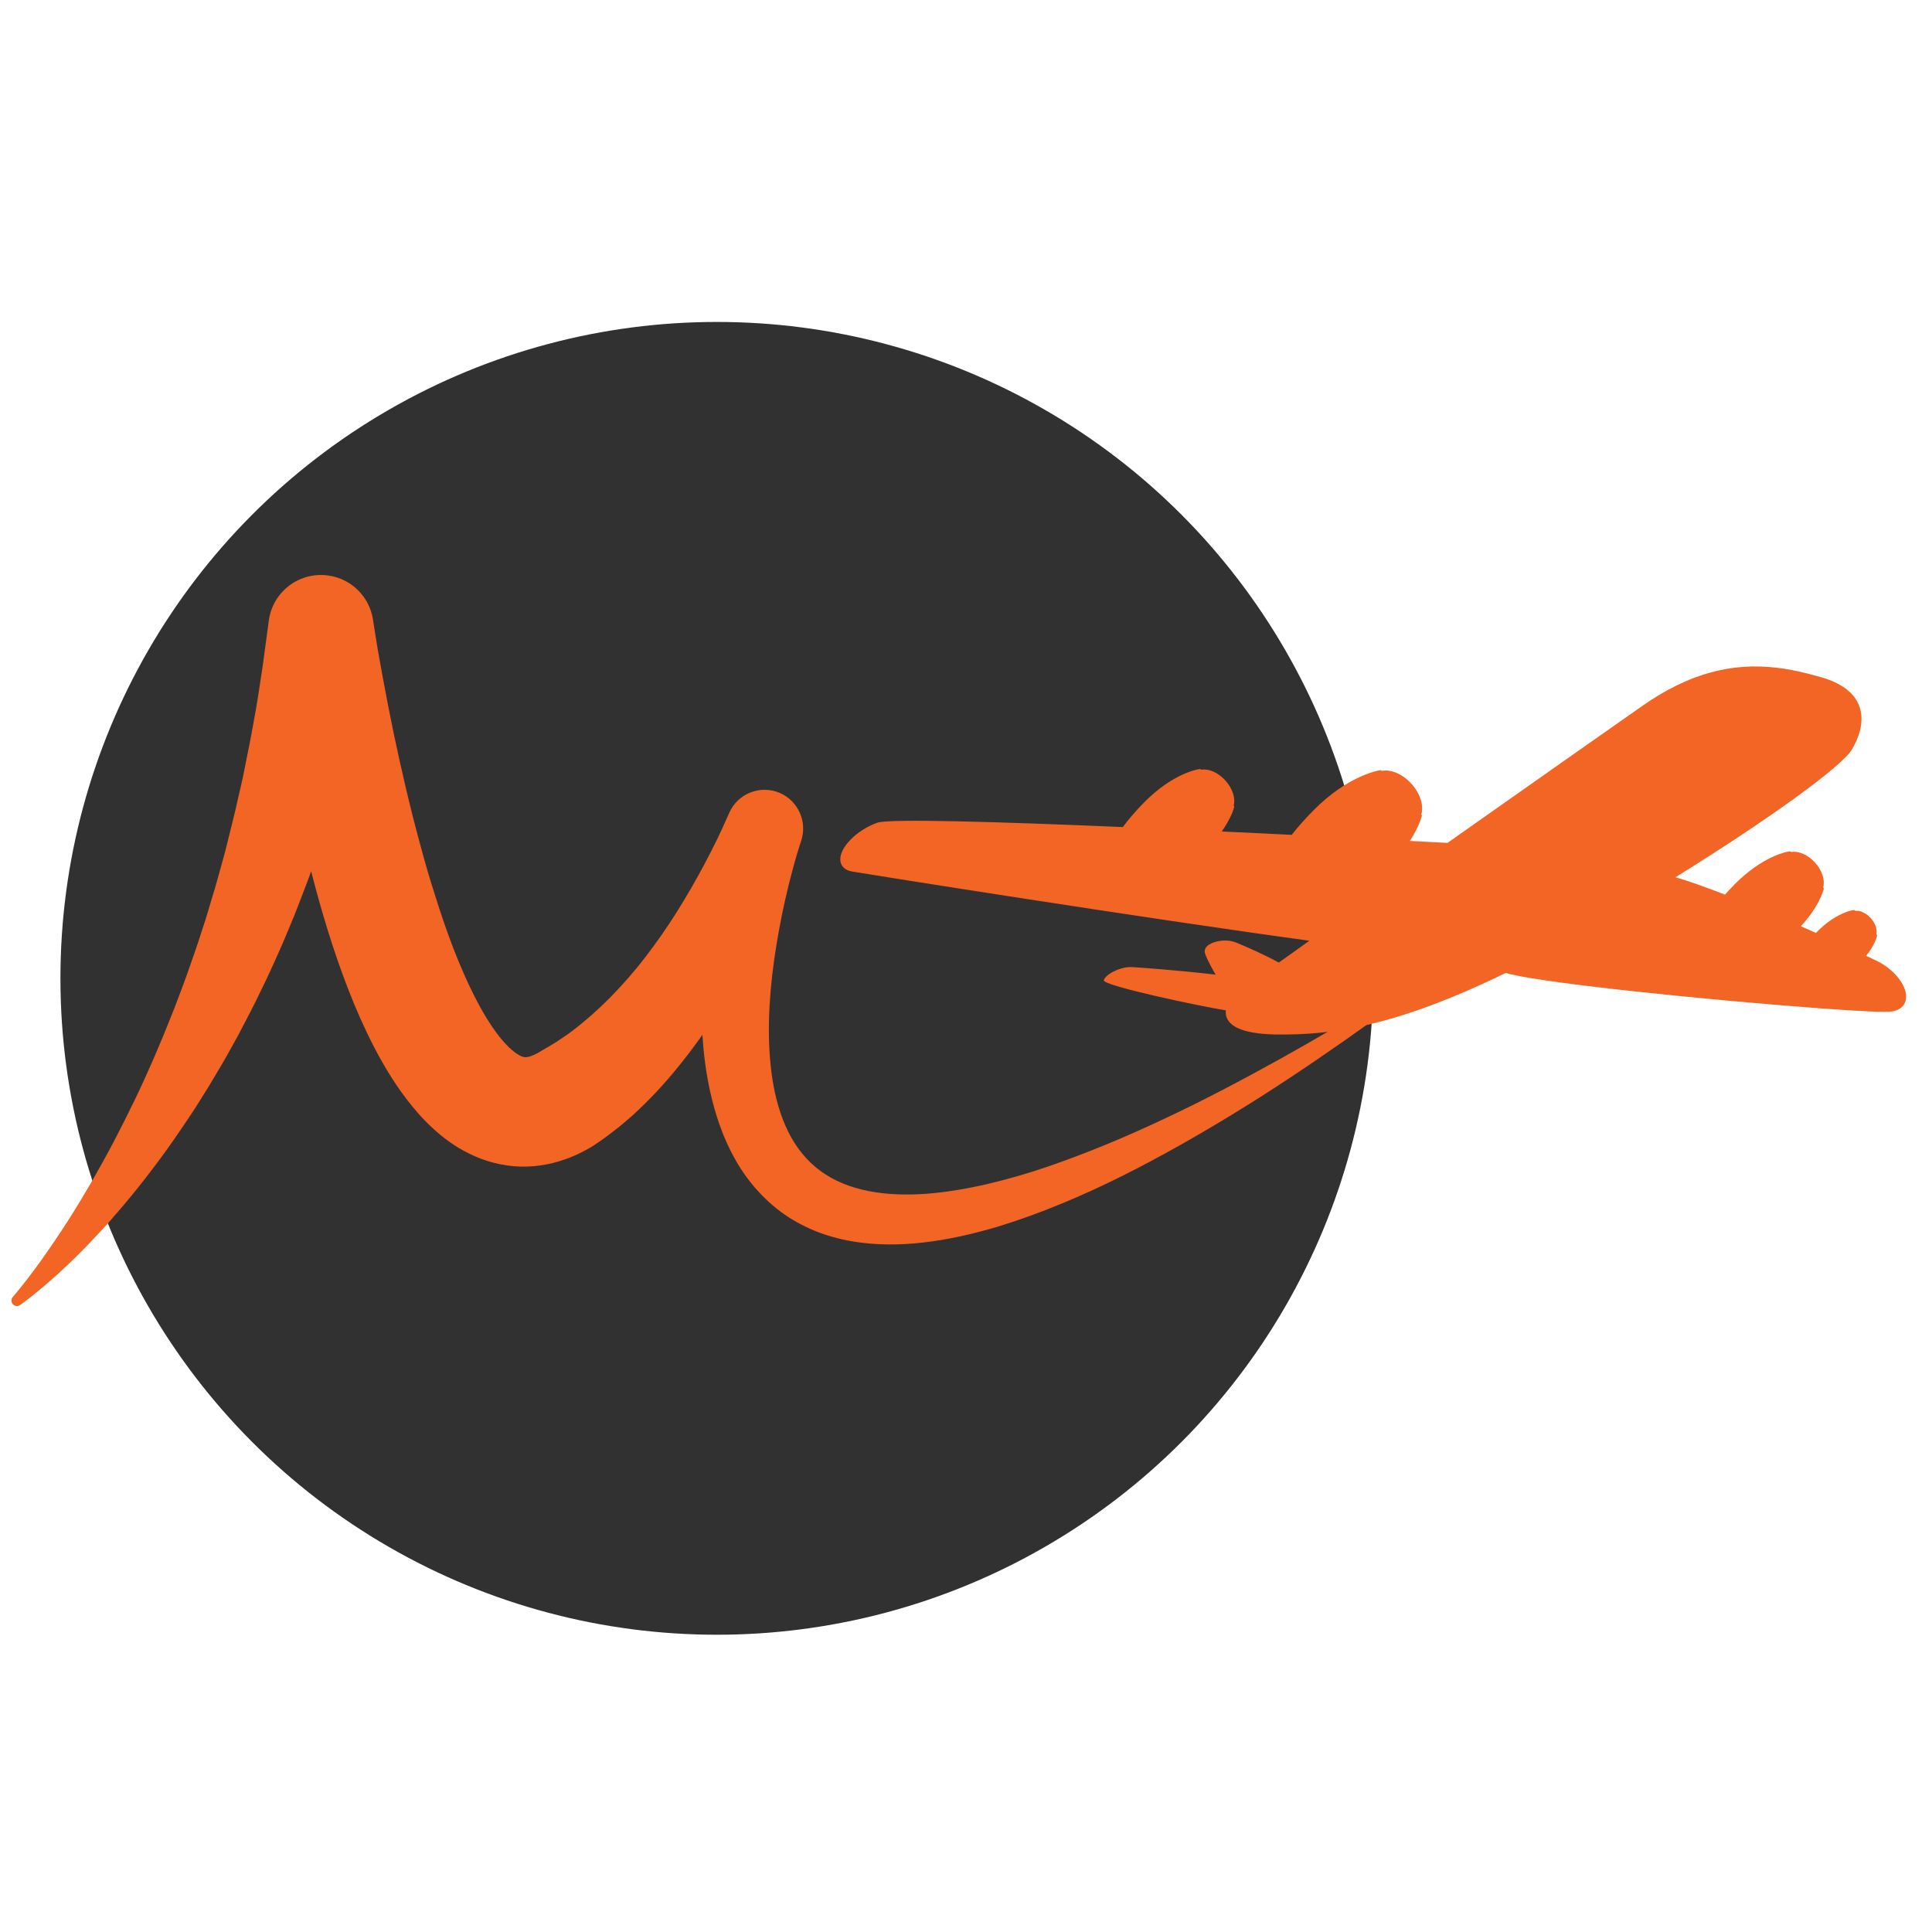
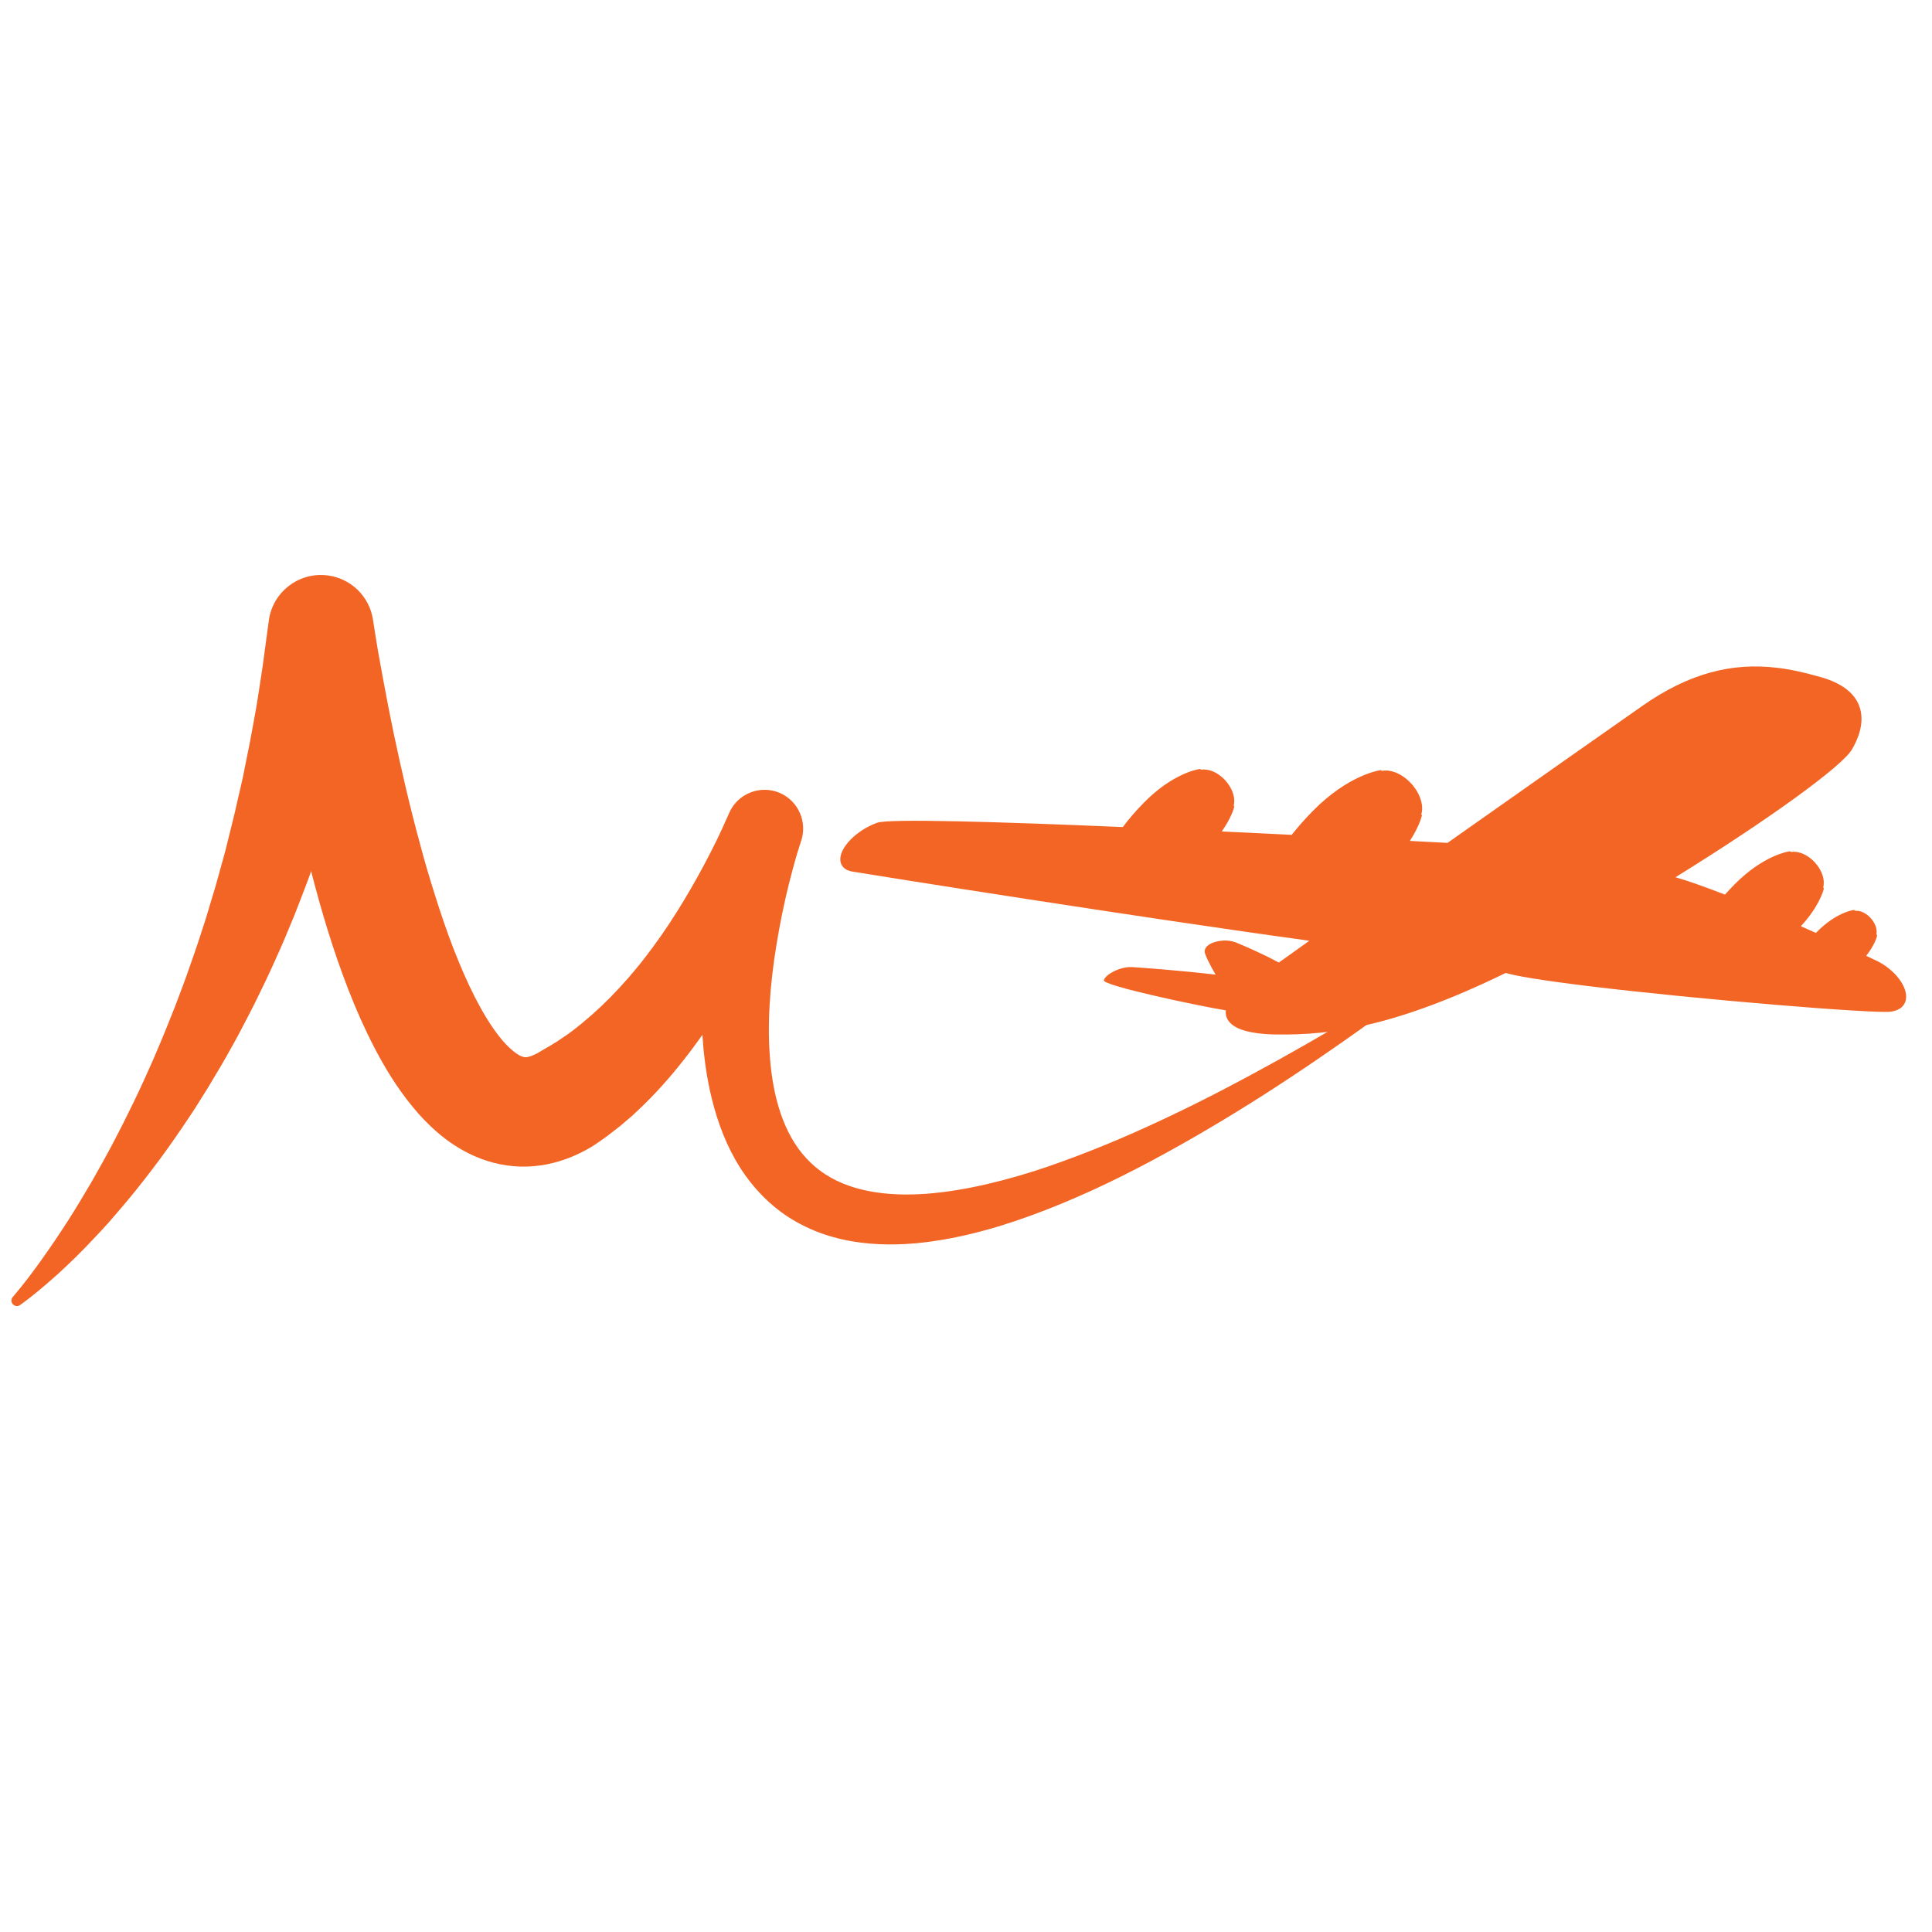
<svg xmlns="http://www.w3.org/2000/svg" version="1.1" id="Calque_1" x="0px" y="0px" width="36px" height="36px" viewBox="0 0 36 36" enable-background="new 0 0 36 36" xml:space="preserve">
  <g>
    <g>
-       <circle fill="#313131" cx="13.357" cy="18.23" r="12.231" />
      <path fill="#F36525" d="M26.066,18.545c-0.029-0.047-0.093-0.063-0.14-0.033c-0.685,0.423-1.375,0.832-2.077,1.222    c-0.702,0.389-1.41,0.764-2.133,1.103c-0.72,0.341-1.455,0.648-2.198,0.903c-0.373,0.128-0.748,0.235-1.125,0.324    c-0.377,0.087-0.754,0.151-1.126,0.18c-0.373,0.027-0.74,0.017-1.081-0.05c-0.341-0.067-0.649-0.19-0.902-0.378    c-0.252-0.186-0.451-0.434-0.597-0.729c-0.146-0.294-0.24-0.631-0.295-0.983c-0.054-0.354-0.072-0.723-0.063-1.096    c0.009-0.373,0.044-0.75,0.097-1.128c0.055-0.377,0.123-0.755,0.208-1.13c0.042-0.186,0.088-0.373,0.139-0.558    c0.025-0.092,0.05-0.185,0.077-0.275l0.042-0.135l0.04-0.125c0.11-0.347-0.057-0.73-0.397-0.88    c-0.365-0.159-0.789,0.007-0.948,0.372l-0.02,0.046L13.519,15.3l-0.051,0.115l-0.109,0.232c-0.076,0.154-0.154,0.308-0.235,0.46    c-0.162,0.305-0.335,0.603-0.517,0.893c-0.182,0.29-0.378,0.569-0.583,0.836c-0.204,0.267-0.425,0.516-0.653,0.75    c-0.229,0.231-0.469,0.443-0.716,0.63l-0.093,0.068l-0.094,0.063c-0.031,0.021-0.064,0.045-0.093,0.063l-0.084,0.051l-0.042,0.026    l-0.02,0.013l-0.029,0.015l-0.117,0.069l-0.059,0.035l-0.014,0.008L10,19.632c-0.021,0.014,0.025-0.015,0.02-0.012l-0.002,0.001    l-0.015,0.009c-0.021,0.012-0.041,0.02-0.06,0.029C9.87,19.692,9.818,19.7,9.789,19.7c-0.03-0.002-0.045-0.006-0.086-0.023    c-0.038-0.018-0.099-0.055-0.171-0.118C9.46,19.496,9.38,19.412,9.3,19.31c-0.16-0.203-0.316-0.464-0.458-0.743    c-0.143-0.282-0.272-0.583-0.394-0.895c-0.12-0.312-0.23-0.634-0.333-0.962c-0.105-0.327-0.203-0.66-0.292-0.998    c-0.184-0.673-0.342-1.359-0.488-2.051c-0.072-0.345-0.138-0.693-0.203-1.041l-0.094-0.521l-0.042-0.26l-0.04-0.253l-0.007-0.045    c-0.065-0.417-0.397-0.759-0.837-0.818c-0.537-0.073-1.031,0.304-1.103,0.84l-0.113,0.839c-0.044,0.279-0.082,0.559-0.131,0.837    c-0.052,0.277-0.098,0.557-0.157,0.832l-0.083,0.416C4.495,14.625,4.462,14.762,4.43,14.9c-0.059,0.276-0.132,0.548-0.199,0.823    c-0.032,0.139-0.071,0.273-0.109,0.41c-0.038,0.136-0.074,0.273-0.114,0.409c-0.084,0.27-0.158,0.544-0.25,0.812    c-0.044,0.134-0.086,0.271-0.134,0.403l-0.14,0.401c-0.047,0.135-0.098,0.265-0.148,0.399l-0.075,0.199l-0.079,0.197    c-0.104,0.266-0.214,0.527-0.326,0.788l-0.175,0.391C2.624,20.26,2.561,20.388,2.5,20.517c-0.125,0.258-0.252,0.512-0.385,0.765    s-0.273,0.502-0.415,0.752c-0.145,0.246-0.292,0.493-0.448,0.735c-0.155,0.241-0.317,0.479-0.485,0.715    c-0.166,0.234-0.343,0.465-0.527,0.682l-0.003,0.003c-0.029,0.034-0.033,0.085-0.005,0.124c0.032,0.047,0.095,0.057,0.141,0.025    c0.247-0.176,0.47-0.369,0.693-0.567c0.22-0.201,0.434-0.408,0.638-0.626c0.104-0.106,0.204-0.219,0.305-0.327    c0.097-0.113,0.196-0.226,0.292-0.339c0.194-0.229,0.379-0.463,0.559-0.701c0.182-0.238,0.354-0.482,0.523-0.73    c0.083-0.124,0.167-0.247,0.249-0.373l0.239-0.381c0.154-0.257,0.311-0.515,0.453-0.777l0.109-0.197l0.104-0.199    c0.069-0.134,0.141-0.266,0.207-0.401c0.134-0.27,0.264-0.54,0.386-0.814c0.126-0.274,0.24-0.551,0.355-0.83    c0.056-0.139,0.108-0.28,0.163-0.421c0.051-0.134,0.104-0.268,0.15-0.404C5.798,16.234,5.8,16.239,5.8,16.244    c0.188,0.73,0.405,1.46,0.688,2.188c0.141,0.365,0.301,0.728,0.49,1.093c0.191,0.365,0.41,0.731,0.706,1.093    c0.147,0.181,0.319,0.36,0.524,0.531c0.206,0.169,0.456,0.33,0.756,0.443c0.297,0.114,0.65,0.169,0.981,0.138    c0.333-0.028,0.634-0.13,0.885-0.255c0.062-0.032,0.123-0.064,0.181-0.099l0.042-0.026l0.033-0.021l0.007-0.005l0.013-0.01    l0.057-0.038l0.111-0.078l0.029-0.021l0.035-0.027l0.069-0.053l0.137-0.106c0.046-0.036,0.082-0.07,0.123-0.104l0.121-0.104    c0.039-0.035,0.076-0.072,0.114-0.107c0.304-0.287,0.575-0.592,0.822-0.906c0.127-0.16,0.249-0.323,0.364-0.488    c0.022,0.346,0.065,0.694,0.141,1.043c0.097,0.438,0.242,0.88,0.479,1.295c0.235,0.413,0.574,0.795,0.989,1.063    c0.208,0.132,0.429,0.238,0.655,0.315c0.226,0.076,0.456,0.127,0.684,0.156c0.456,0.058,0.9,0.038,1.327-0.022    c0.428-0.06,0.841-0.16,1.242-0.279c0.4-0.123,0.792-0.266,1.172-0.424c0.764-0.313,1.492-0.687,2.201-1.085    c0.71-0.4,1.401-0.825,2.074-1.272c0.676-0.447,1.337-0.914,1.989-1.39C26.081,18.649,26.094,18.59,26.066,18.545z" />
    </g>
    <path fill="#F36525" d="M34.981,17.909c-0.034-0.017-0.106-0.052-0.207-0.099c0.156-0.197,0.196-0.349,0.199-0.357l0.004-0.023   l-0.011-0.021c0,0,0-0.002-0.001-0.003c0.017-0.089-0.021-0.203-0.107-0.298c-0.068-0.075-0.155-0.125-0.238-0.136   c-0.016-0.001-0.032-0.001-0.047,0c-0.003-0.001-0.004-0.003-0.004-0.003l-0.021-0.012l-0.023,0.003   c-0.013,0.001-0.322,0.051-0.673,0.408c-0.007,0.006-0.01,0.01-0.015,0.015c-0.092-0.04-0.185-0.082-0.281-0.124   c0.341-0.366,0.419-0.666,0.424-0.681l0.004-0.023l-0.011-0.021l0,0c0.036-0.134-0.018-0.312-0.153-0.461   c-0.102-0.112-0.229-0.184-0.351-0.199c-0.033-0.004-0.063-0.004-0.094,0.001l0,0l-0.02-0.012l-0.023,0.003   c-0.021,0.002-0.48,0.077-1.011,0.613c-0.063,0.064-0.122,0.128-0.179,0.191c-0.348-0.135-0.667-0.251-0.922-0.324   c1.745-1.079,3.096-2.063,3.284-2.374c0.104-0.173,0.261-0.51,0.137-0.826c-0.095-0.242-0.333-0.42-0.707-0.527   c-0.318-0.091-0.568-0.146-0.813-0.175c-0.871-0.107-1.67,0.117-2.511,0.704c-0.59,0.412-2.11,1.481-3.638,2.558   c-0.219-0.012-0.453-0.023-0.701-0.037c0.167-0.258,0.215-0.438,0.218-0.452l0.006-0.022l-0.011-0.021   c0.017-0.056,0.021-0.12,0.009-0.191c-0.021-0.13-0.09-0.265-0.193-0.379c-0.124-0.137-0.28-0.226-0.427-0.244   c-0.043-0.005-0.085-0.003-0.122,0.003l-0.021-0.012l-0.023,0.003c-0.023,0.004-0.591,0.094-1.242,0.755   c-0.15,0.153-0.283,0.303-0.396,0.447c-0.427-0.021-0.865-0.042-1.303-0.063c0.176-0.25,0.224-0.429,0.227-0.44l0.006-0.024   l-0.011-0.021l0,0c0.036-0.134-0.019-0.315-0.156-0.466c-0.103-0.113-0.231-0.187-0.354-0.201   c-0.034-0.005-0.066-0.004-0.095,0.001v-0.001l-0.021-0.012l-0.023,0.004c-0.021,0.002-0.487,0.077-1.022,0.621   c-0.155,0.157-0.287,0.311-0.395,0.457c-2.344-0.1-4.357-0.159-4.575-0.081c-0.388,0.138-0.708,0.466-0.689,0.702   c0.006,0.064,0.041,0.176,0.223,0.208c0.322,0.056,5.462,0.872,8.517,1.289c-0.207,0.15-0.4,0.286-0.57,0.407   c-0.263-0.146-0.627-0.306-0.802-0.376c-0.039-0.015-0.08-0.025-0.124-0.031c-0.15-0.018-0.324,0.024-0.404,0.096   c-0.043,0.039-0.051,0.079-0.051,0.105c0.001,0.054,0.092,0.239,0.204,0.431c-0.664-0.079-1.441-0.135-1.561-0.141   c-0.21-0.012-0.495,0.136-0.522,0.246c-0.025,0.1,1.827,0.491,2.274,0.56c-0.005,0.04-0.003,0.082,0.012,0.124   c0.055,0.161,0.255,0.263,0.595,0.305l0,0c0.106,0.013,0.228,0.021,0.359,0.021c0.979,0.011,2.178-0.136,4.249-1.147   c0.184,0.054,0.592,0.129,1.529,0.244c2.063,0.252,5.321,0.517,5.639,0.478c0.222-0.027,0.276-0.154,0.289-0.229   C35.555,18.395,35.314,18.074,34.981,17.909z" />
  </g>
</svg>